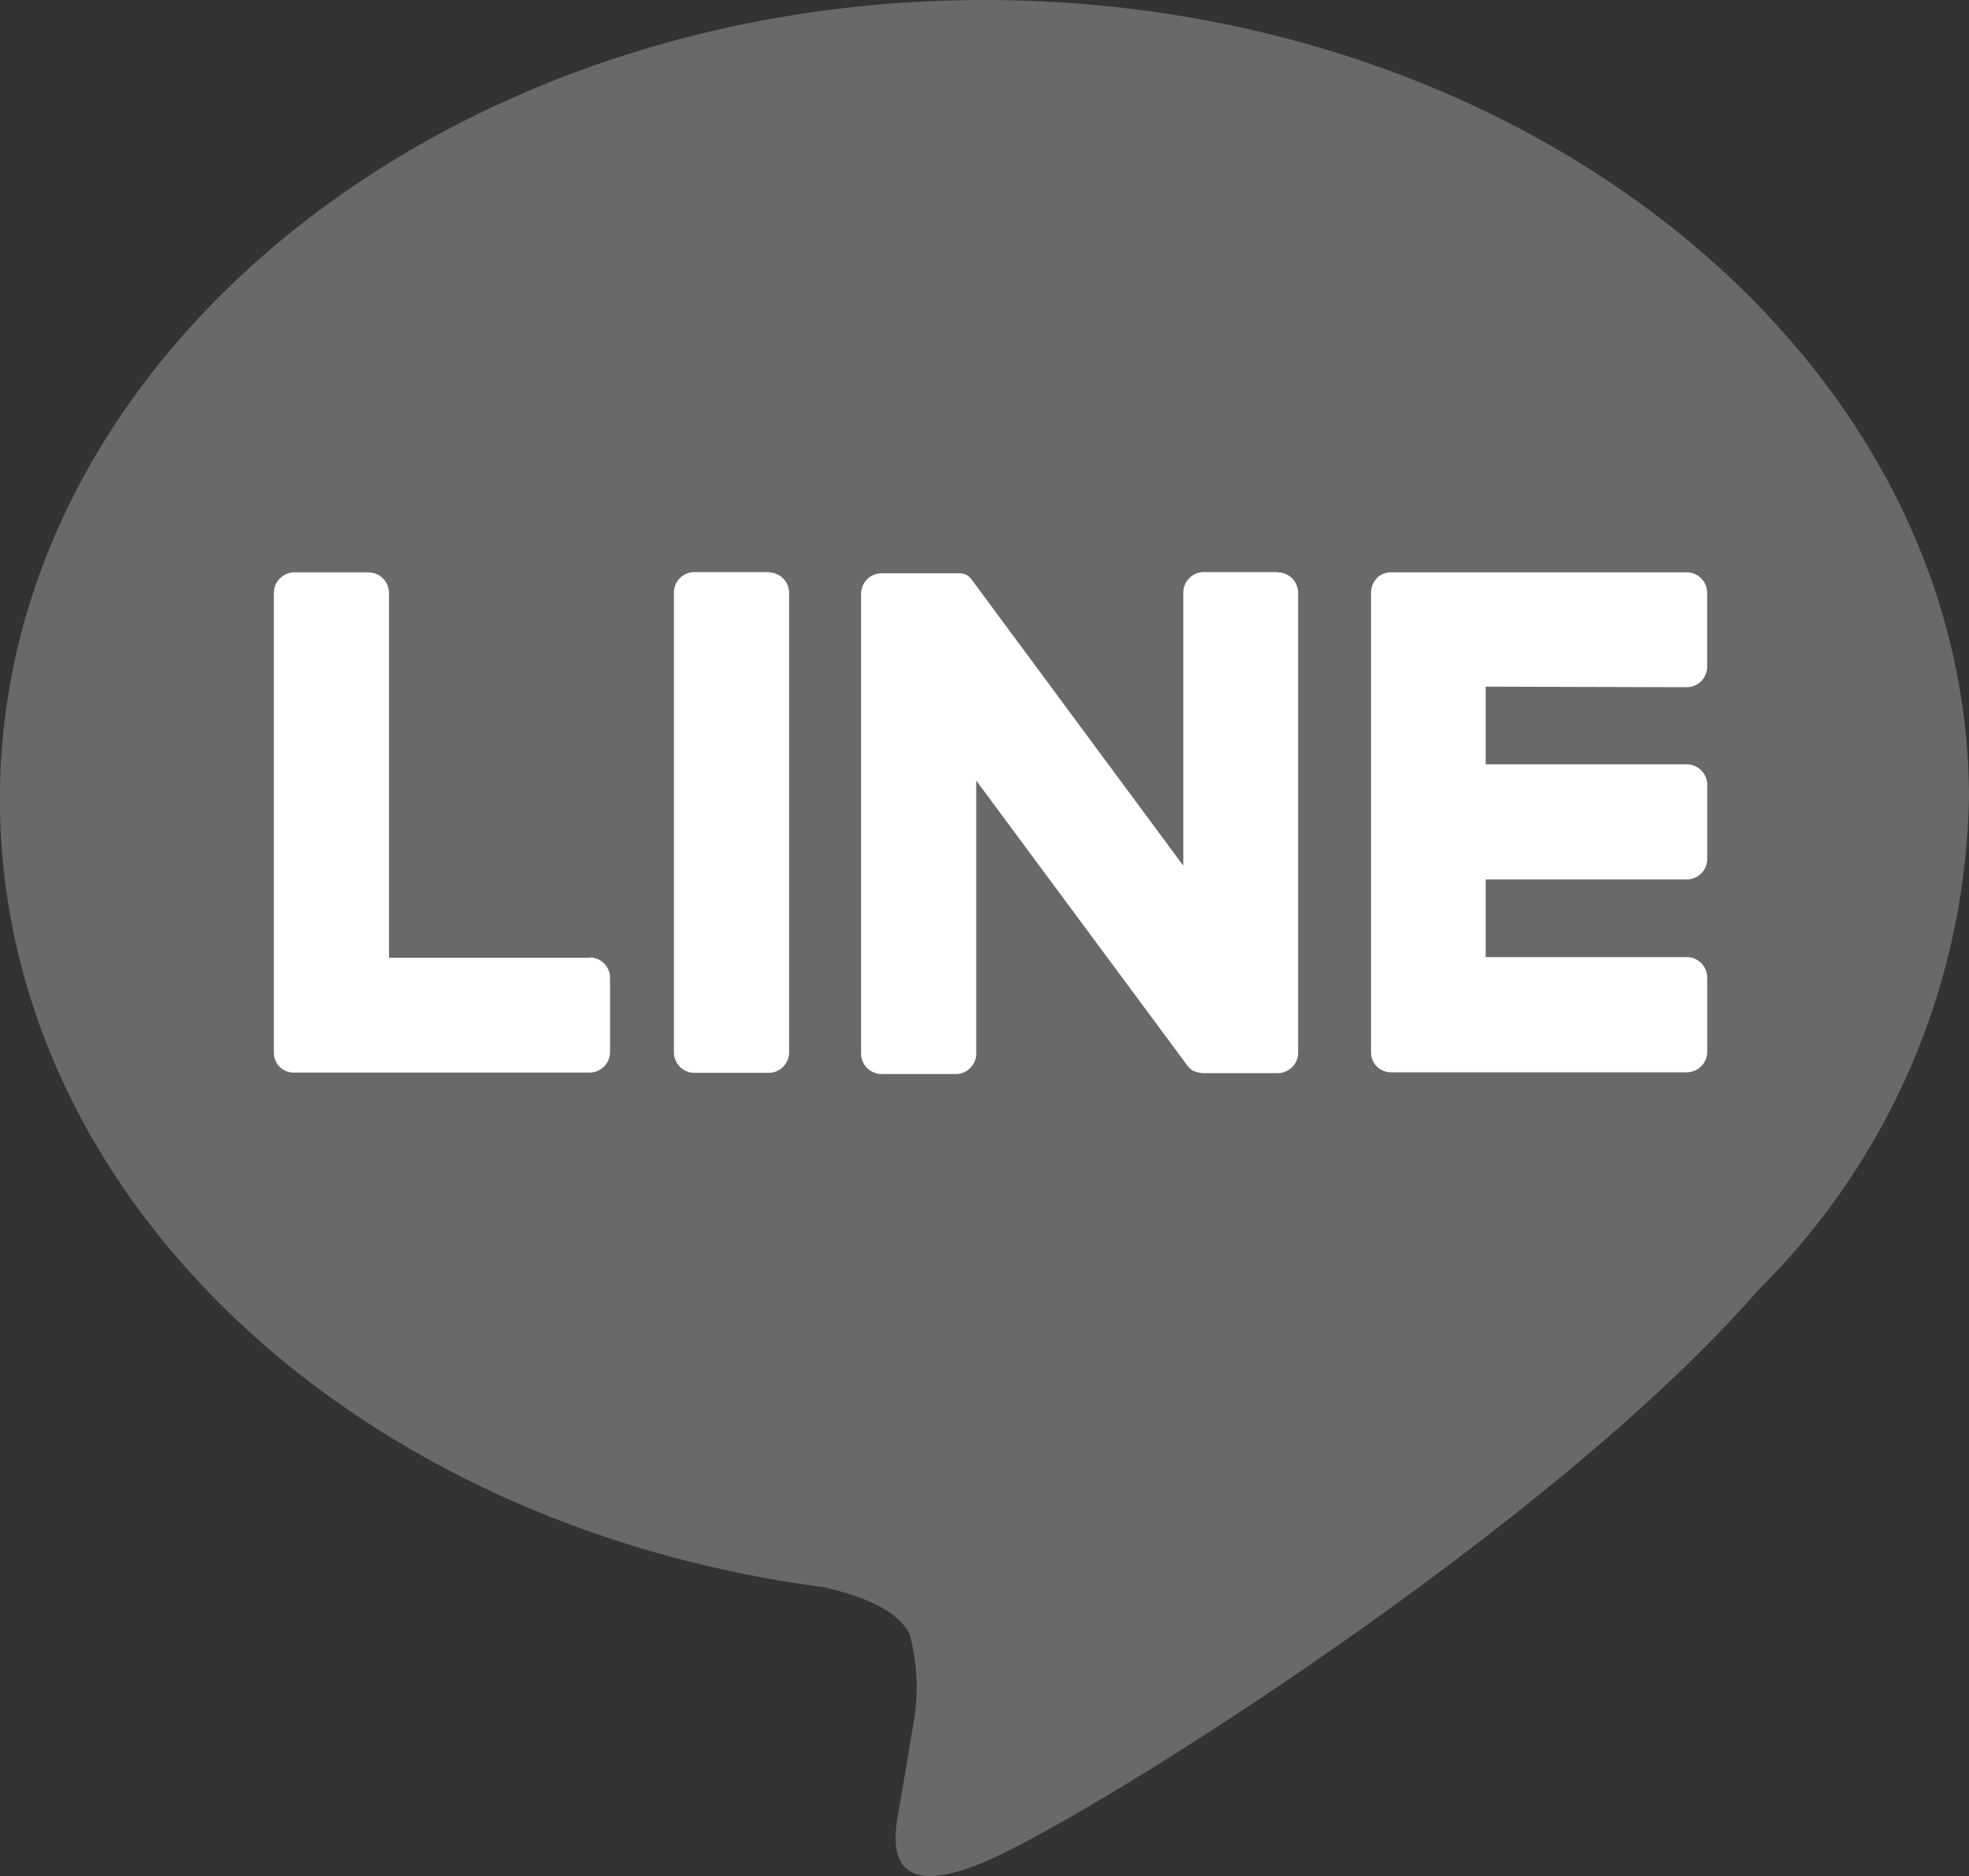
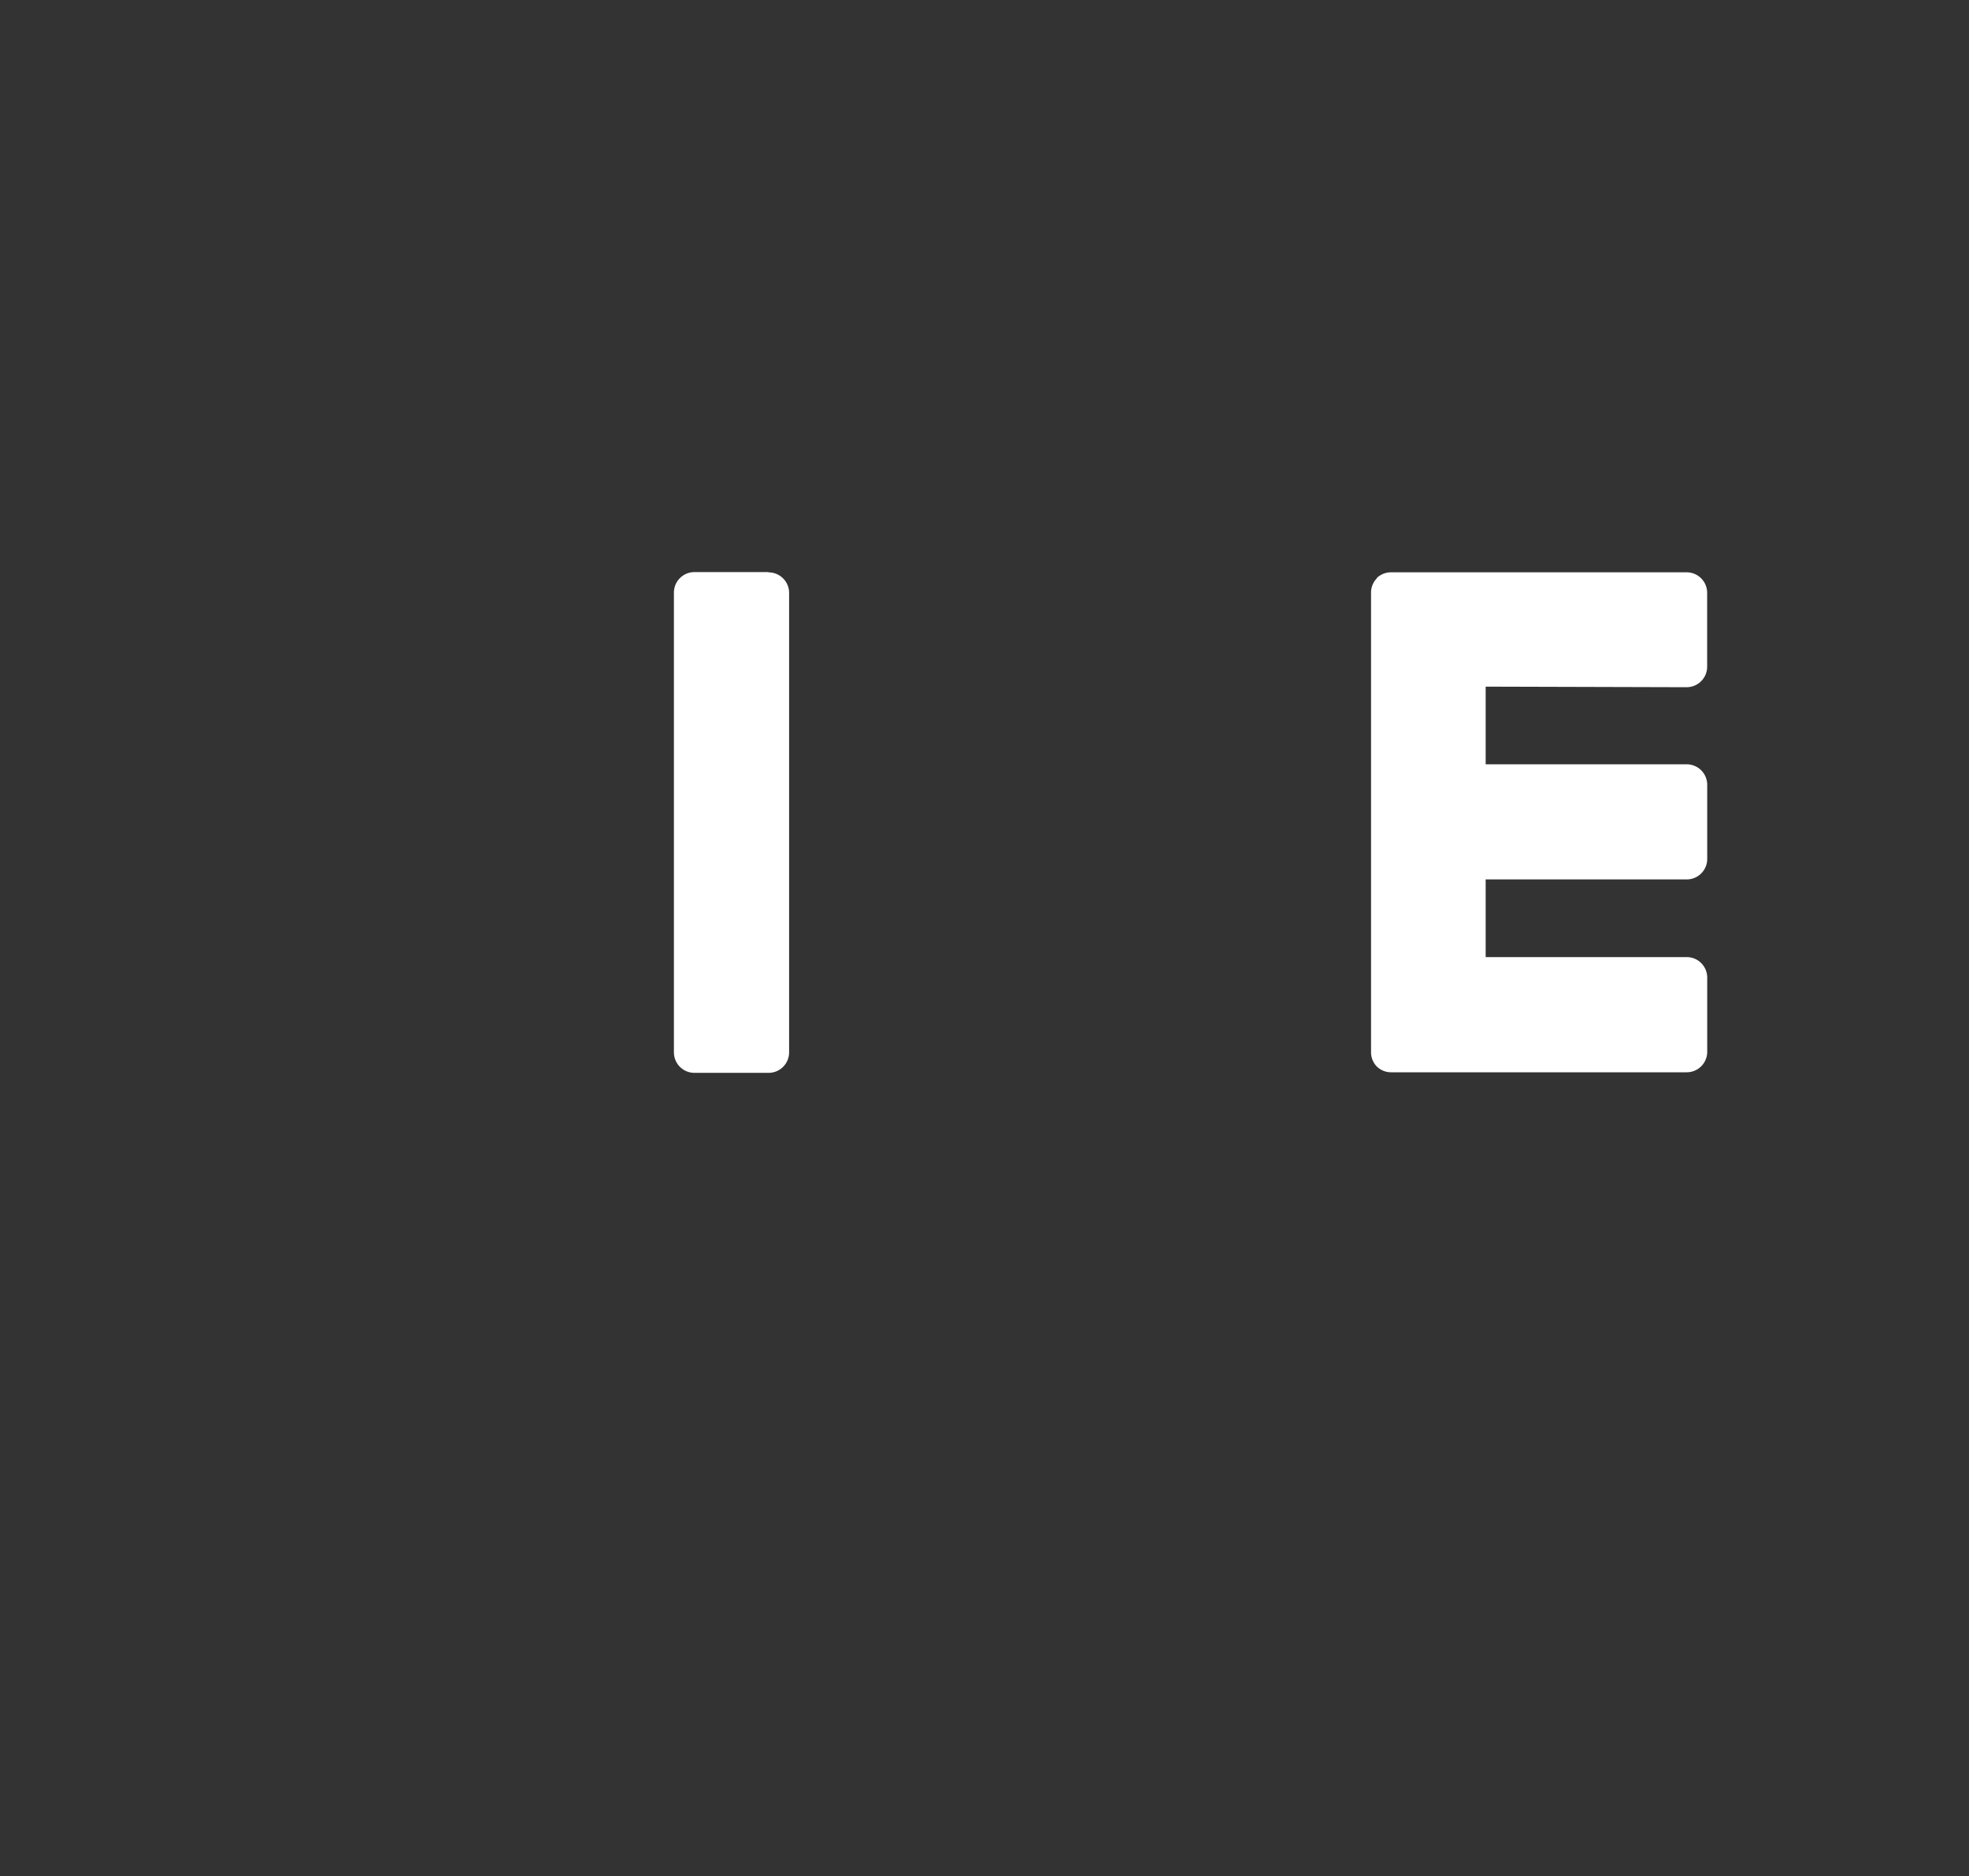
<svg xmlns="http://www.w3.org/2000/svg" id="TYPE_A" data-name="TYPE A" width="27.657" height="26.353" viewBox="0 0 27.657 26.353">
  <rect x="0" y="0" width="27.657" height="26.353" fill="#333333" stroke="none" />
  <g id="グループ_29" data-name="グループ 29" transform="translate(0)">
-     <path id="パス_128" data-name="パス 128" d="M1714.663,942.321c0-6.188-6.2-11.222-13.829-11.222s-13.829,5.034-13.829,11.222c0,5.547,4.919,10.193,11.565,11.072.45.1,1.063.3,1.218.682a2.847,2.847,0,0,1,.045,1.25s-.162.976-.2,1.184c-.06.349-.278,1.367,1.2.745s7.964-4.69,10.865-8.029h0a9.984,9.984,0,0,0,2.964-6.9" transform="translate(-1687.006 -931.099)" fill="#696969" />
    <g id="グループ_28" data-name="グループ 28" transform="translate(3.848 8.036)">
      <path id="パス_129" data-name="パス 129" d="M1719.232,957.108h-1.04a.288.288,0,0,0-.289.288v6.458a.288.288,0,0,0,.289.288h1.04a.288.288,0,0,0,.289-.288V957.4a.288.288,0,0,0-.289-.288" transform="translate(-1712.285 -957.108)" fill="#fff" />
-       <path id="パス_130" data-name="パス 130" d="M1731.506,957.108h-1.04a.288.288,0,0,0-.289.288v3.836l-2.959-4a.3.3,0,0,0-.022-.03l0,0-.017-.018-.005-.005-.015-.013-.008-.006-.015-.01-.009-.005-.016-.008-.009,0-.017-.007-.01,0-.017-.005-.01,0-.017,0-.012,0-.015,0h-1.064a.288.288,0,0,0-.289.288v6.458a.289.289,0,0,0,.289.288h1.039a.288.288,0,0,0,.289-.288v-3.835l2.963,4a.292.292,0,0,0,.073.071l0,0,.018.01.008,0,.014.007.014.006.009,0,.02.006h0a.288.288,0,0,0,.074.01h1.04a.288.288,0,0,0,.289-.288V957.4a.288.288,0,0,0-.289-.288" transform="translate(-1717.404 -957.108)" fill="#fff" />
-       <path id="パス_131" data-name="パス 131" d="M1705.78,962.524h-2.825V957.4a.289.289,0,0,0-.288-.289h-1.04a.289.289,0,0,0-.289.289v6.457h0a.286.286,0,0,0,.081.2l0,0,0,0a.286.286,0,0,0,.2.08h4.153a.288.288,0,0,0,.288-.289v-1.04a.288.288,0,0,0-.288-.289" transform="translate(-1701.339 -957.107)" fill="#fff" />
      <path id="パス_132" data-name="パス 132" d="M1751.186,958.725a.288.288,0,0,0,.288-.289V957.4a.288.288,0,0,0-.288-.289h-4.153a.287.287,0,0,0-.2.081l0,0,0,.005a.286.286,0,0,0-.08.2h0v6.456h0a.285.285,0,0,0,.081.2l0,0,0,0a.285.285,0,0,0,.2.081h4.153a.288.288,0,0,0,.288-.289v-1.04a.288.288,0,0,0-.288-.289h-2.824v-1.091h2.824a.288.288,0,0,0,.288-.289v-1.039a.288.288,0,0,0-.288-.289h-2.824v-1.091Z" transform="translate(-1731.343 -957.108)" fill="#fff" />
    </g>
  </g>
</svg>